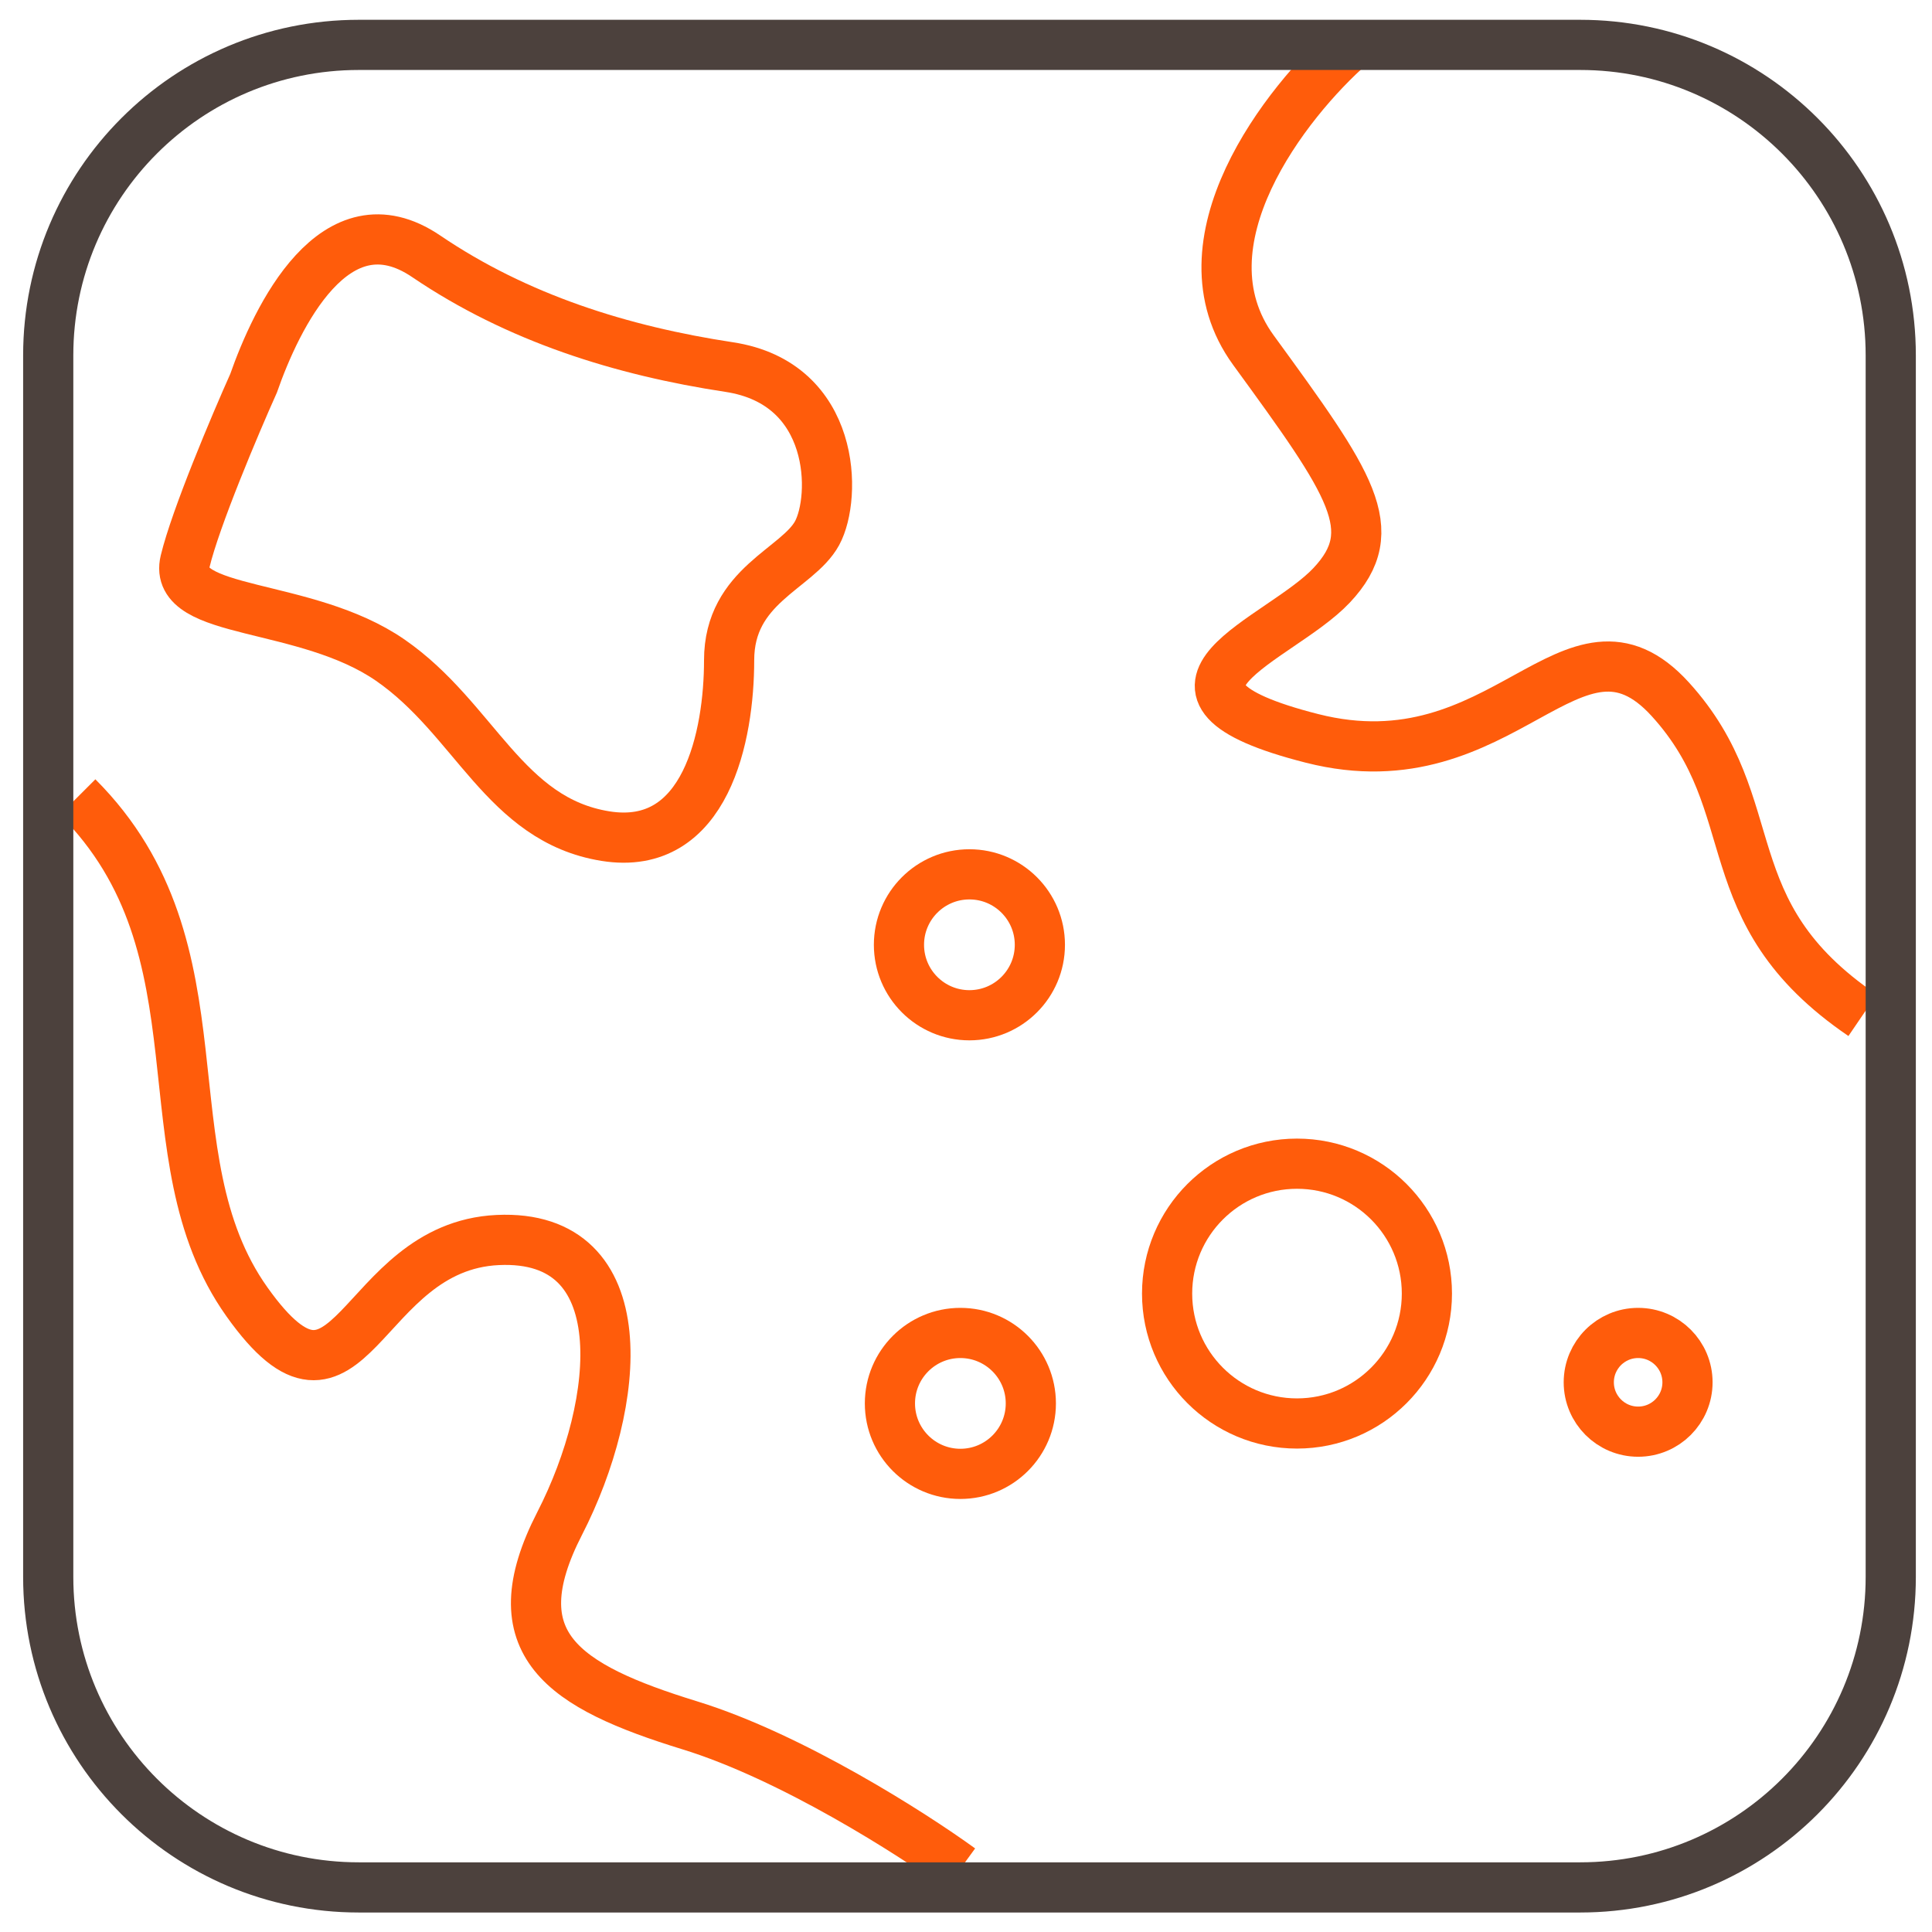
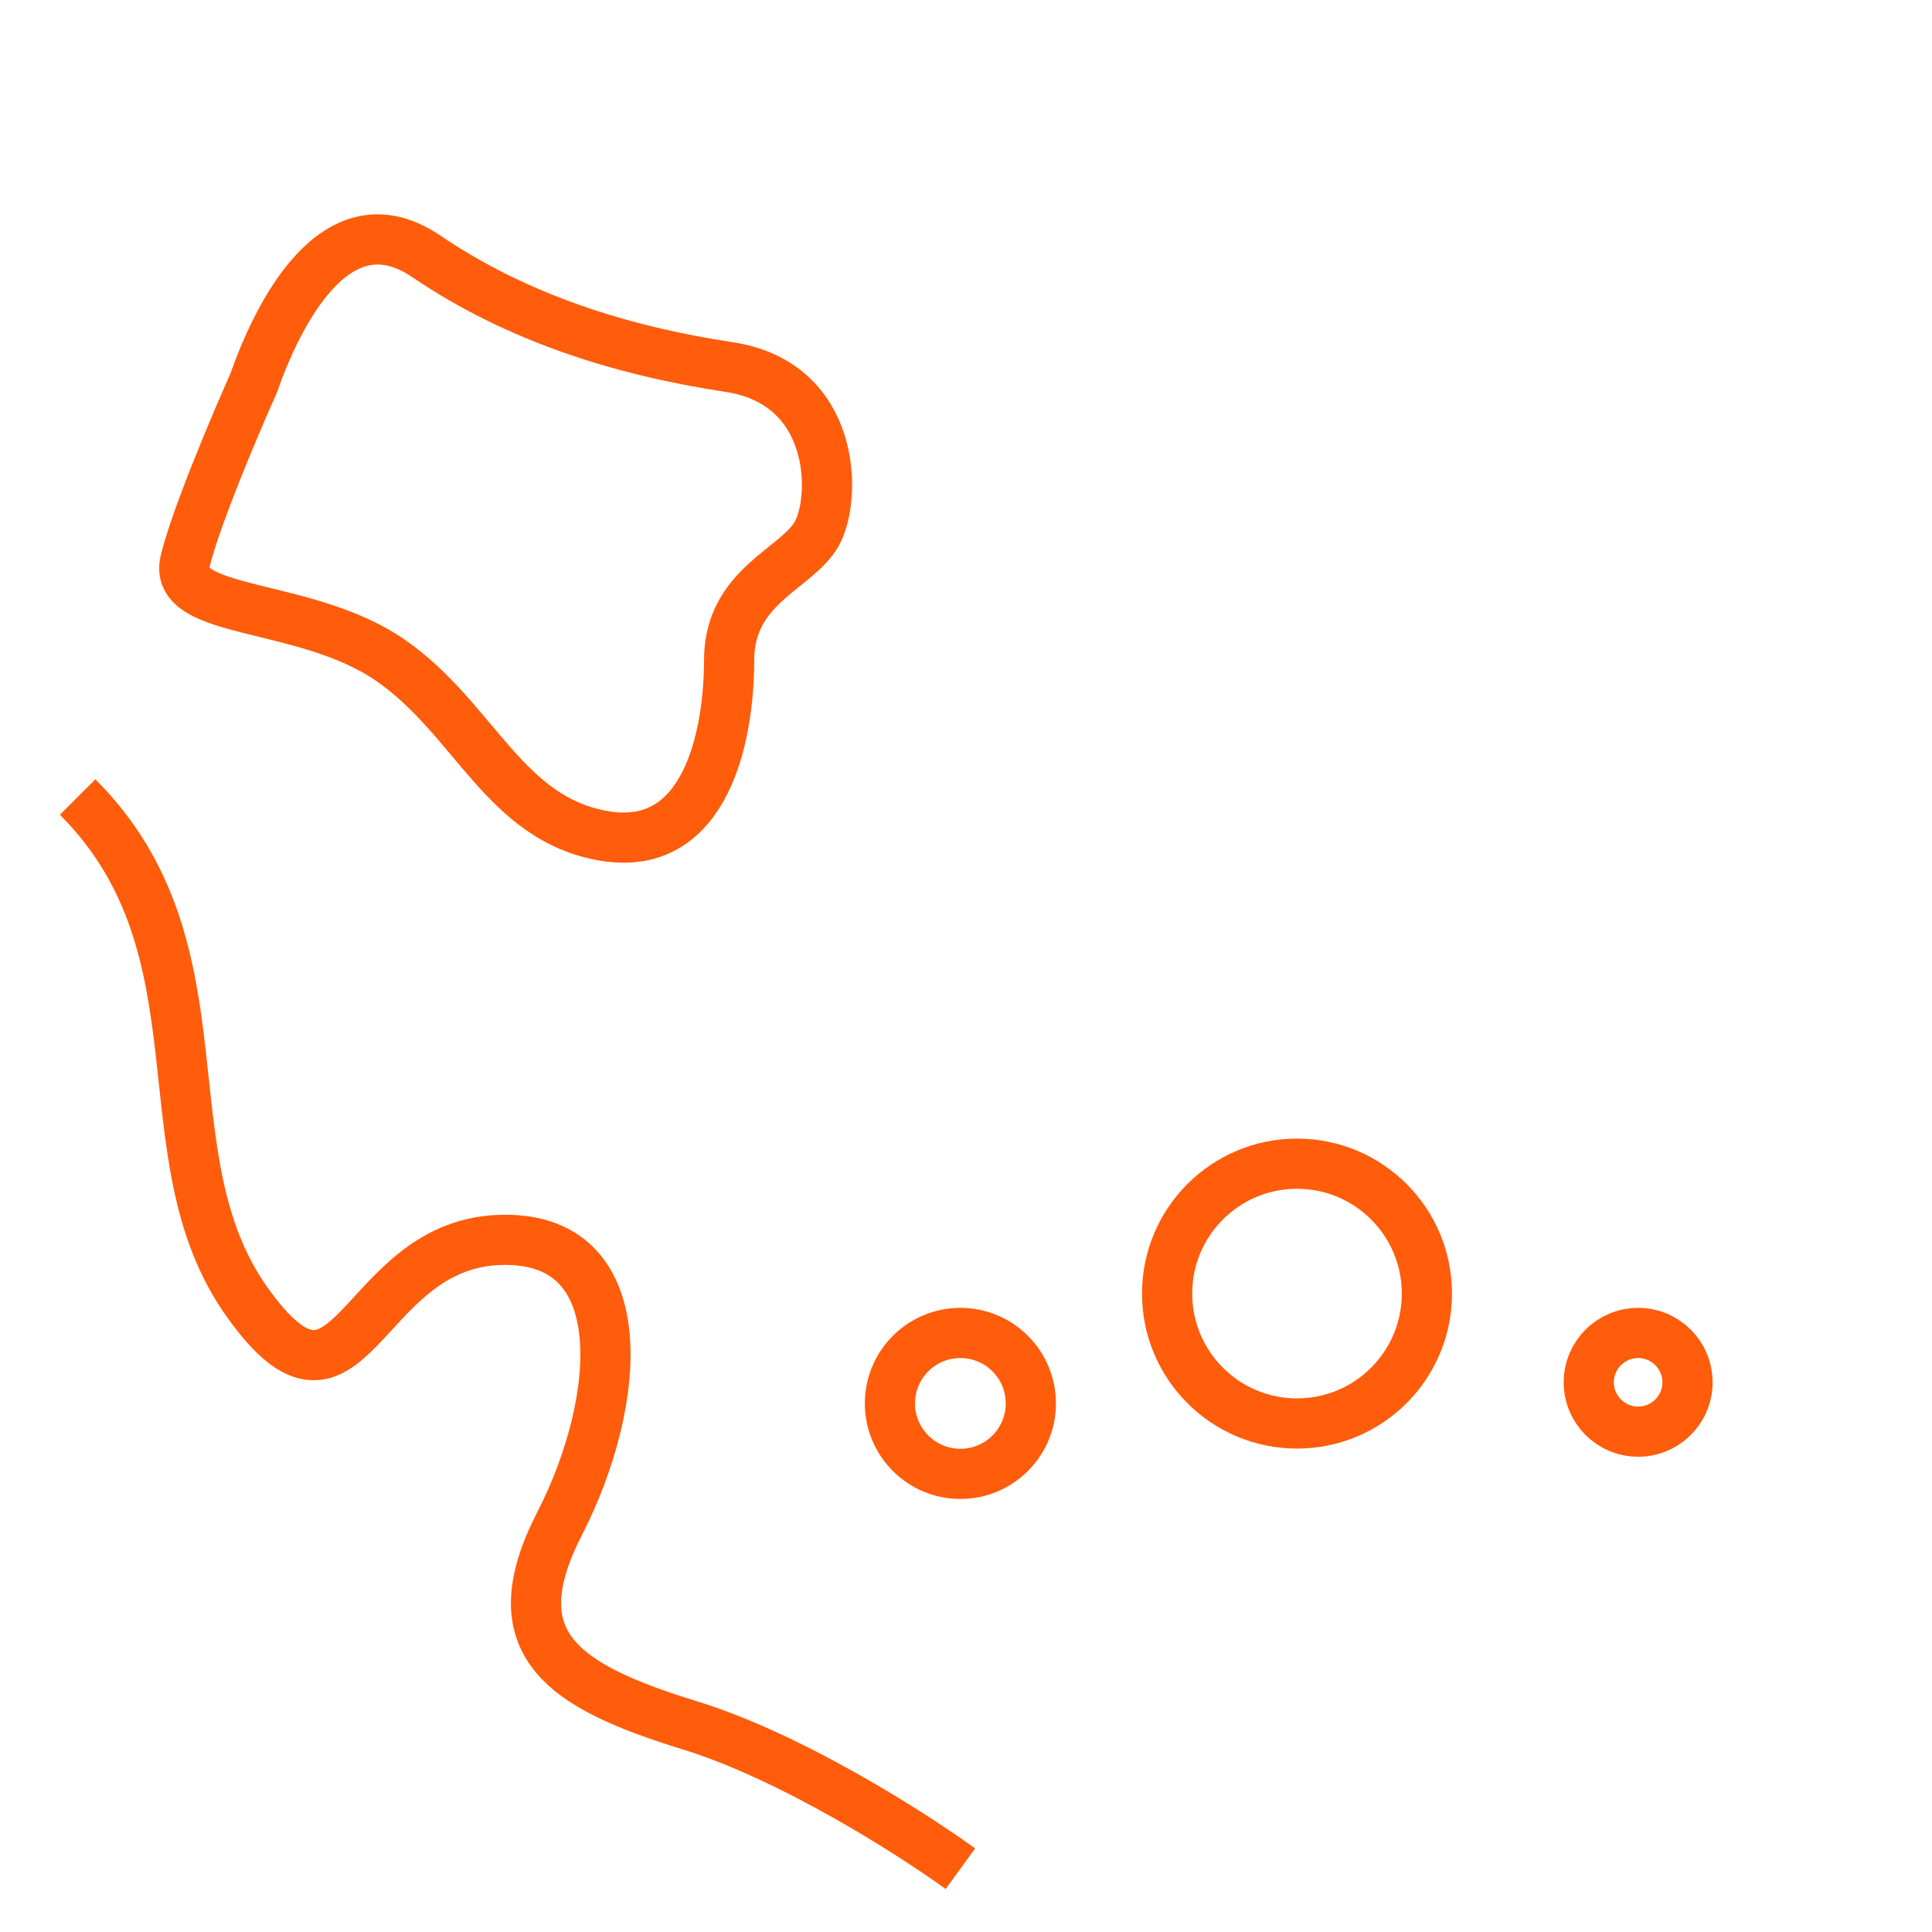
<svg xmlns="http://www.w3.org/2000/svg" width="77" height="77" viewBox="0 0 77 77" fill="none">
-   <path d="M53.851 1.777C51.254 4.054 46.84 9.678 49.956 13.956C53.851 19.303 55.149 21.121 53.072 23.328C50.994 25.535 44.633 27.482 52.293 29.429C59.952 31.377 62.678 23.587 66.572 27.872C70.467 32.156 68.13 36.31 74.232 40.464" stroke="#FF5C0B" stroke-width="2" />
  <path d="M38.276 74.478C36.37 73.093 31.546 70.012 27.497 68.765C22.436 67.207 19.839 65.519 22.306 60.716C24.773 55.913 25.421 49.162 19.839 49.421C14.257 49.681 13.998 57.73 9.844 51.888C5.689 46.046 9.195 37.867 3.094 31.766" stroke="#FF5C0B" stroke-width="2" />
  <path d="M16.985 10.214C13.348 7.747 11.014 12.681 10.105 15.278C9.369 16.922 7.795 20.643 7.379 22.37C6.86 24.529 12.182 23.976 15.558 26.313C18.933 28.649 20.102 32.674 24.126 33.323C28.151 33.972 29.059 29.299 29.059 26.313C29.059 23.327 31.786 22.678 32.565 21.25C33.343 19.822 33.343 15.278 29.059 14.629C24.775 13.979 20.621 12.681 16.985 10.214Z" stroke="#FF5C0B" stroke-width="2" />
  <circle cx="51.692" cy="51.556" r="5.177" stroke="#FF5C0B" stroke-width="2" />
-   <circle cx="38.636" cy="37.655" r="2.808" stroke="#FF5C0B" stroke-width="2" />
  <circle cx="38.276" cy="55.933" r="2.808" stroke="#FF5C0B" stroke-width="2" />
  <circle cx="65.288" cy="55.092" r="1.967" stroke="#FF5C0B" stroke-width="2" />
-   <path d="M1.922 14.165C1.922 7.33 7.463 1.789 14.298 1.789H62.979C69.814 1.789 75.356 7.33 75.356 14.165V62.846C75.356 69.682 69.814 75.223 62.979 75.223H14.298C7.463 75.223 1.922 69.682 1.922 62.846V14.165Z" stroke="#4C413D" stroke-width="2" />
</svg>